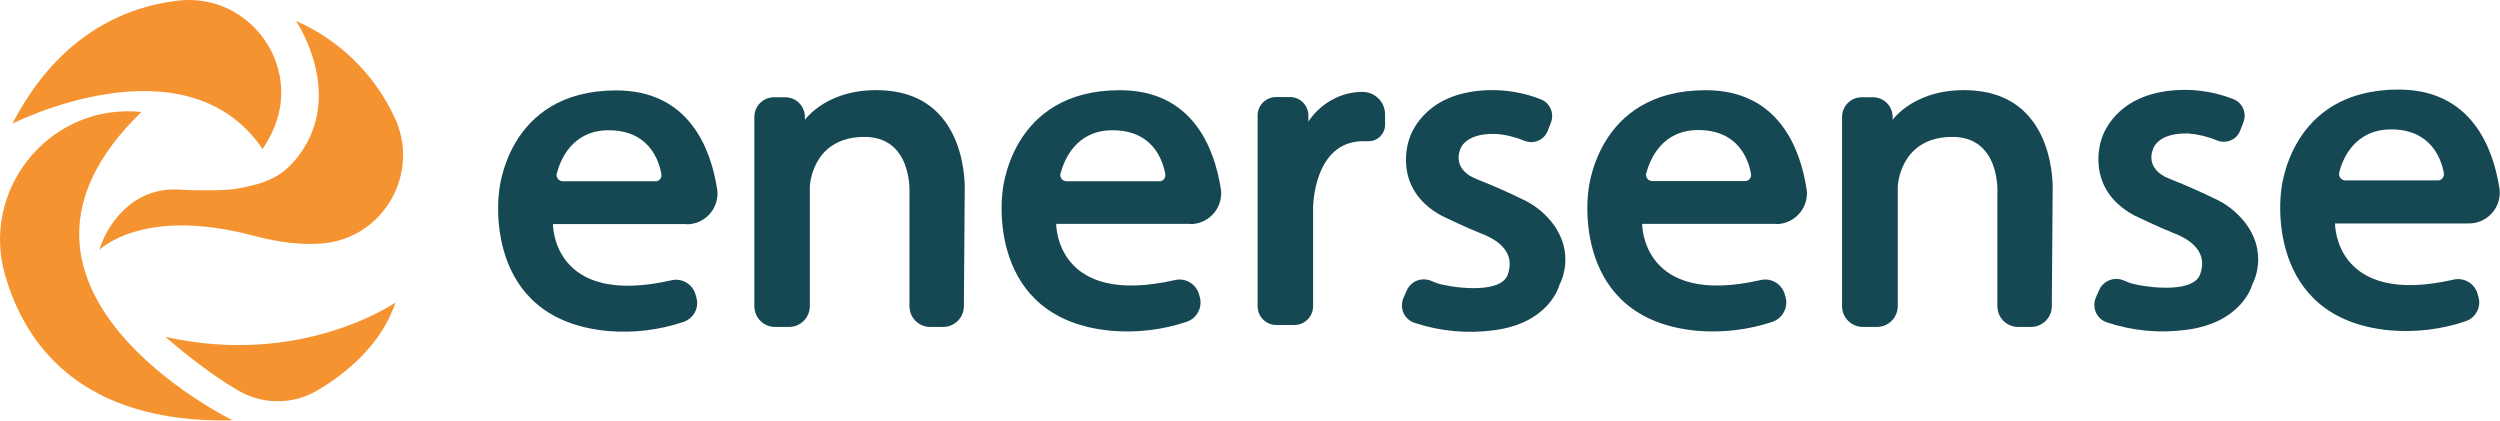
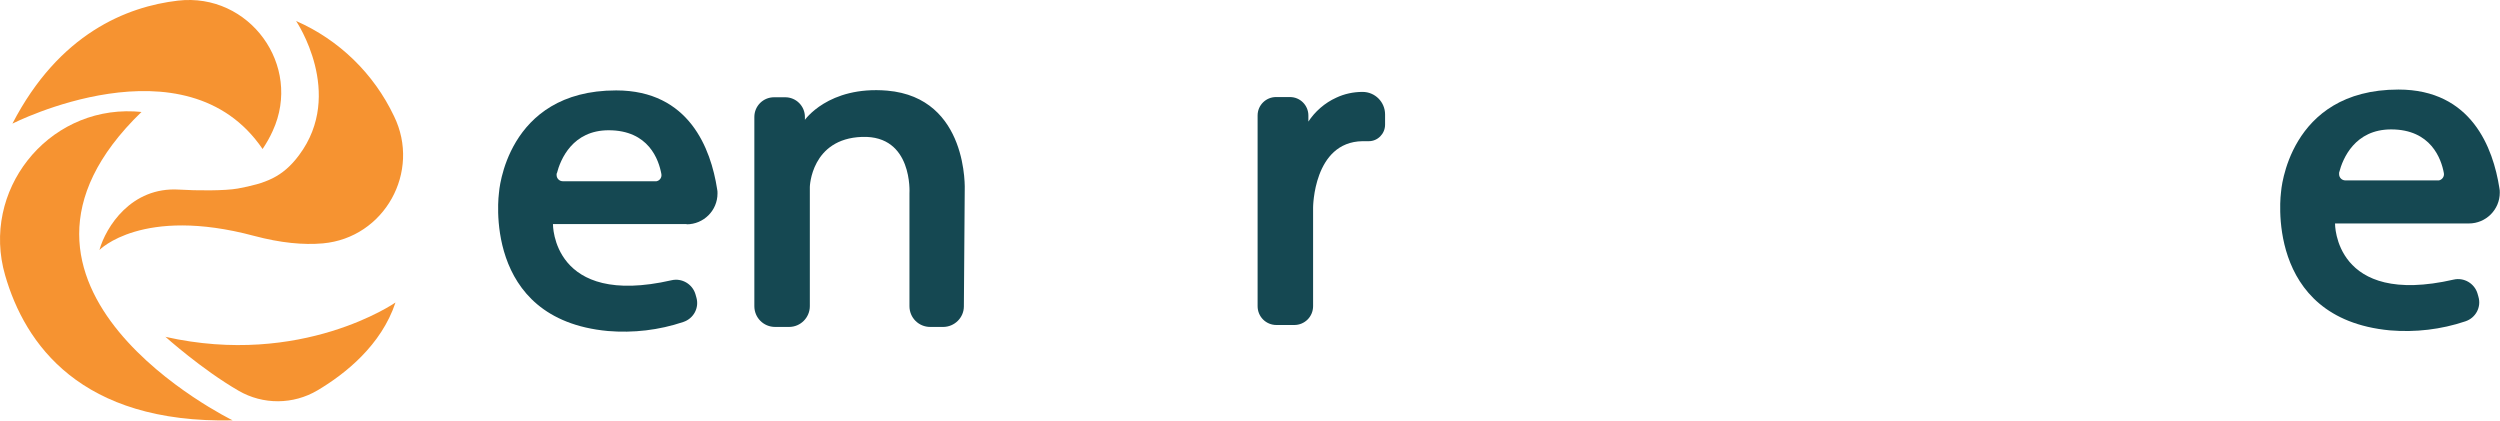
<svg xmlns="http://www.w3.org/2000/svg" id="uuid-9d16303a-7a1a-4dc6-8c7b-cc0d91f8e0e9" data-name="Layer 1" viewBox="0 0 116.69 19.63">
  <g id="uuid-f80c3837-59e0-46d8-a20c-8be7f14533d4" data-name="Layer 2">
    <g id="uuid-1887b01a-1eef-4b2c-b927-eb237ab34095" data-name="Layer 1-2">
      <path d="m12.26,6.95c.18-.27.34-.55.47-.84C14.13,3.06,11.64-.36,8.3.03,5.92.31,2.76,1.56.58,5.77c0,0,8.08-4.11,11.68,1.19Z" style="fill: #f69331;" />
      <path d="m6.61,5.23s-.13-.02-.35-.03C2.18,5.01-.9,8.92.24,12.85c.92,3.19,3.51,6.93,10.62,6.77,0,0-12.73-6.21-4.25-14.4Z" style="fill: #f69331;" />
      <path d="m7.71,15.71s1.7,1.53,3.43,2.53c1.14.66,2.55.65,3.68-.02,1.3-.77,2.98-2.11,3.64-4.1,0,0-4.37,3.04-10.75,1.6Z" style="fill: #f69331;" />
-       <path d="m4.64,11.67s1.99-2.06,7.22-.66c1.24.33,2.3.43,3.21.35,2.88-.26,4.59-3.35,3.32-5.94-.94-1.98-2.56-3.56-4.57-4.44,0,0,2.29,3.38.14,6.26-.78,1.05-1.58,1.32-2.86,1.56-.6.11-1.94.1-2.74.05-2.24-.14-3.42,1.75-3.72,2.82Z" style="fill: #f69331;" />
+       <path d="m4.64,11.67s1.99-2.06,7.22-.66c1.24.33,2.3.43,3.21.35,2.88-.26,4.59-3.35,3.32-5.94-.94-1.98-2.56-3.56-4.57-4.44,0,0,2.29,3.38.14,6.26-.78,1.05-1.58,1.32-2.86,1.56-.6.11-1.94.1-2.74.05-2.24-.14-3.42,1.75-3.72,2.82" style="fill: #f69331;" />
      <path d="m32.05,10.47c.79,0,1.44-.64,1.44-1.44,0-.07,0-.14-.02-.22-.29-1.85-1.29-4.59-4.71-4.59-5.16,0-5.47,4.78-5.47,4.78,0,0-.83,5.9,5.08,6.45,1.19.1,2.39-.04,3.52-.42.49-.16.76-.67.61-1.16l-.04-.14c-.14-.47-.63-.76-1.11-.65-5.59,1.28-5.54-2.62-5.54-2.62h6.24Zm-6.06-2.37c.17-.67.74-2.02,2.42-2.02,1.87,0,2.34,1.38,2.46,2.04.03.16-.07.31-.23.34-.02,0-.04,0-.05,0h-4.32c-.16,0-.29-.13-.29-.29,0-.03,0-.05,0-.08Z" style="fill: #154852;" />
      <path d="m37.57,5.62v-.16c0-.51-.41-.92-.92-.92,0,0,0,0,0,0h-.52c-.51,0-.92.41-.92.92h0s0,8.83,0,8.83c0,.54.43.97.97.97h.65c.54,0,.97-.44.97-.97v-5.57s.06-2.25,2.44-2.33,2.21,2.63,2.21,2.63v5.27c0,.54.43.97.97.97,0,0,0,0,0,0h.6c.53,0,.97-.43.97-.96l.04-5.42s.2-4.32-3.62-4.65c-2.76-.23-3.86,1.39-3.86,1.39Z" style="fill: #154852;" />
      <path d="m61.07,5.69v-.3c0-.47-.38-.86-.86-.86h-.65c-.47,0-.86.38-.86.86v8.9c0,.49.39.88.88.88,0,0,0,0,0,0h.83c.49,0,.88-.39.88-.88h0s0-4.6,0-4.6c0,0,.01-3.06,2.3-3.1h.3c.42,0,.76-.35.76-.77v-.48c0-.58-.47-1.05-1.05-1.05h0c-.43,0-.85.09-1.23.27-.53.24-.99.64-1.31,1.13Z" style="fill: #154852;" />
-       <path d="m72.39,5.72c.17-.43-.04-.91-.46-1.08,0,0,0,0,0,0-1.06-.42-2.23-.54-3.35-.34-2.39.43-2.82,2.25-2.82,2.25,0,0-.81,2.25,1.53,3.52,0,0,1.11.54,1.87.84.81.31,1.57.89,1.22,1.9s-2.89.56-3.3.41l-.3-.12c-.44-.17-.93.03-1.12.46l-.15.34c-.19.44,0,.95.44,1.14.02.01.05.02.08.03,1.18.39,2.43.51,3.66.35,2.67-.33,3.1-2.13,3.1-2.13,0,0,.84-1.46-.41-2.98-.36-.43-.81-.78-1.32-1.01-.51-.25-1.34-.63-2.09-.92-1.24-.47-.82-1.38-.82-1.38,0,0,.16-.79,1.66-.75.47.03.93.15,1.37.33.42.16.9-.05,1.06-.47l.15-.38Z" style="fill: #154852;" />
-       <path d="m88.34,5.62v-.16c0-.51-.41-.92-.92-.92h-.52c-.51,0-.92.41-.92.92v8.83c0,.54.44.97.97.97h.66c.54,0,.97-.44.97-.97v-5.57s.06-2.25,2.44-2.33,2.21,2.63,2.21,2.63v5.27c0,.54.43.97.97.97,0,0,0,0,0,0h.6c.53,0,.97-.43.97-.96l.04-5.42s.2-4.32-3.63-4.65c-2.76-.23-3.86,1.39-3.86,1.39Z" style="fill: #154852;" />
-       <path d="m104.71,5.71c.17-.43-.03-.91-.46-1.08,0,0,0,0,0,0-1.06-.42-2.23-.54-3.35-.34-2.39.43-2.82,2.24-2.82,2.24,0,0-.81,2.25,1.53,3.52,0,0,1.11.54,1.87.84.81.31,1.57.89,1.22,1.9-.35,1.01-2.9.56-3.3.41l-.3-.12c-.44-.17-.93.03-1.12.46l-.15.34c-.19.44,0,.95.44,1.14.03.01.05.02.08.03,1.18.39,2.43.51,3.66.35,2.68-.33,3.12-2.13,3.12-2.13,0,0,.84-1.46-.42-2.98-.36-.43-.81-.78-1.32-1.01-.51-.25-1.34-.63-2.09-.92-1.24-.47-.81-1.38-.81-1.38,0,0,.16-.79,1.66-.75.47.04.92.15,1.35.33.42.16.9-.04,1.06-.46l.15-.38Z" style="fill: #154852;" />
-       <path d="m55.56,10.46c.79,0,1.44-.64,1.44-1.44,0-.07,0-.14-.02-.22-.29-1.85-1.29-4.59-4.71-4.59-5.16,0-5.48,4.78-5.48,4.78,0,0-.83,5.9,5.08,6.45,1.19.1,2.39-.04,3.52-.42.48-.16.75-.68.61-1.16l-.04-.14c-.14-.47-.63-.76-1.11-.65-5.6,1.28-5.55-2.62-5.55-2.62h6.25Zm-6.06-2.36c.18-.67.74-2.02,2.43-2.02,1.87,0,2.34,1.38,2.46,2.04.03.16-.07.31-.23.34-.02,0-.04,0-.06,0h-4.32c-.16,0-.29-.13-.29-.29,0-.02,0-.05,0-.07Z" style="fill: #154852;" />
-       <path d="m82.9,10.46c.79,0,1.44-.64,1.44-1.44,0-.07,0-.14-.02-.22-.29-1.85-1.29-4.59-4.71-4.59-5.16,0-5.48,4.78-5.48,4.78,0,0-.83,5.9,5.08,6.45,1.19.1,2.39-.04,3.52-.42.48-.16.75-.68.61-1.16l-.04-.14c-.14-.47-.63-.76-1.11-.65-5.59,1.28-5.54-2.62-5.54-2.62h6.25Zm-6.06-2.37c.18-.67.74-2.02,2.43-2.02,1.87,0,2.34,1.38,2.46,2.04.03.16-.07.31-.23.34-.02,0-.04,0-.06,0h-4.32c-.16,0-.29-.13-.29-.29,0-.02,0-.05,0-.07Z" style="fill: #154852;" />
      <path d="m115.24,10.43c.79,0,1.44-.64,1.44-1.44,0-.07,0-.14-.02-.22-.29-1.85-1.29-4.59-4.71-4.59-5.16,0-5.48,4.78-5.48,4.78,0,0-.83,5.9,5.08,6.46,1.19.1,2.39-.04,3.52-.42.49-.16.76-.67.61-1.16l-.04-.14c-.14-.47-.63-.76-1.11-.65-5.59,1.28-5.54-2.62-5.54-2.62h6.25Zm-6.06-2.37c.17-.67.74-2.02,2.43-2.02,1.86,0,2.34,1.38,2.46,2.04.03.16-.08.31-.23.34-.02,0-.03,0-.05,0h-4.32c-.16,0-.29-.13-.29-.29,0-.03,0-.05,0-.07Z" style="fill: #154852;" />
    </g>
  </g>
</svg>